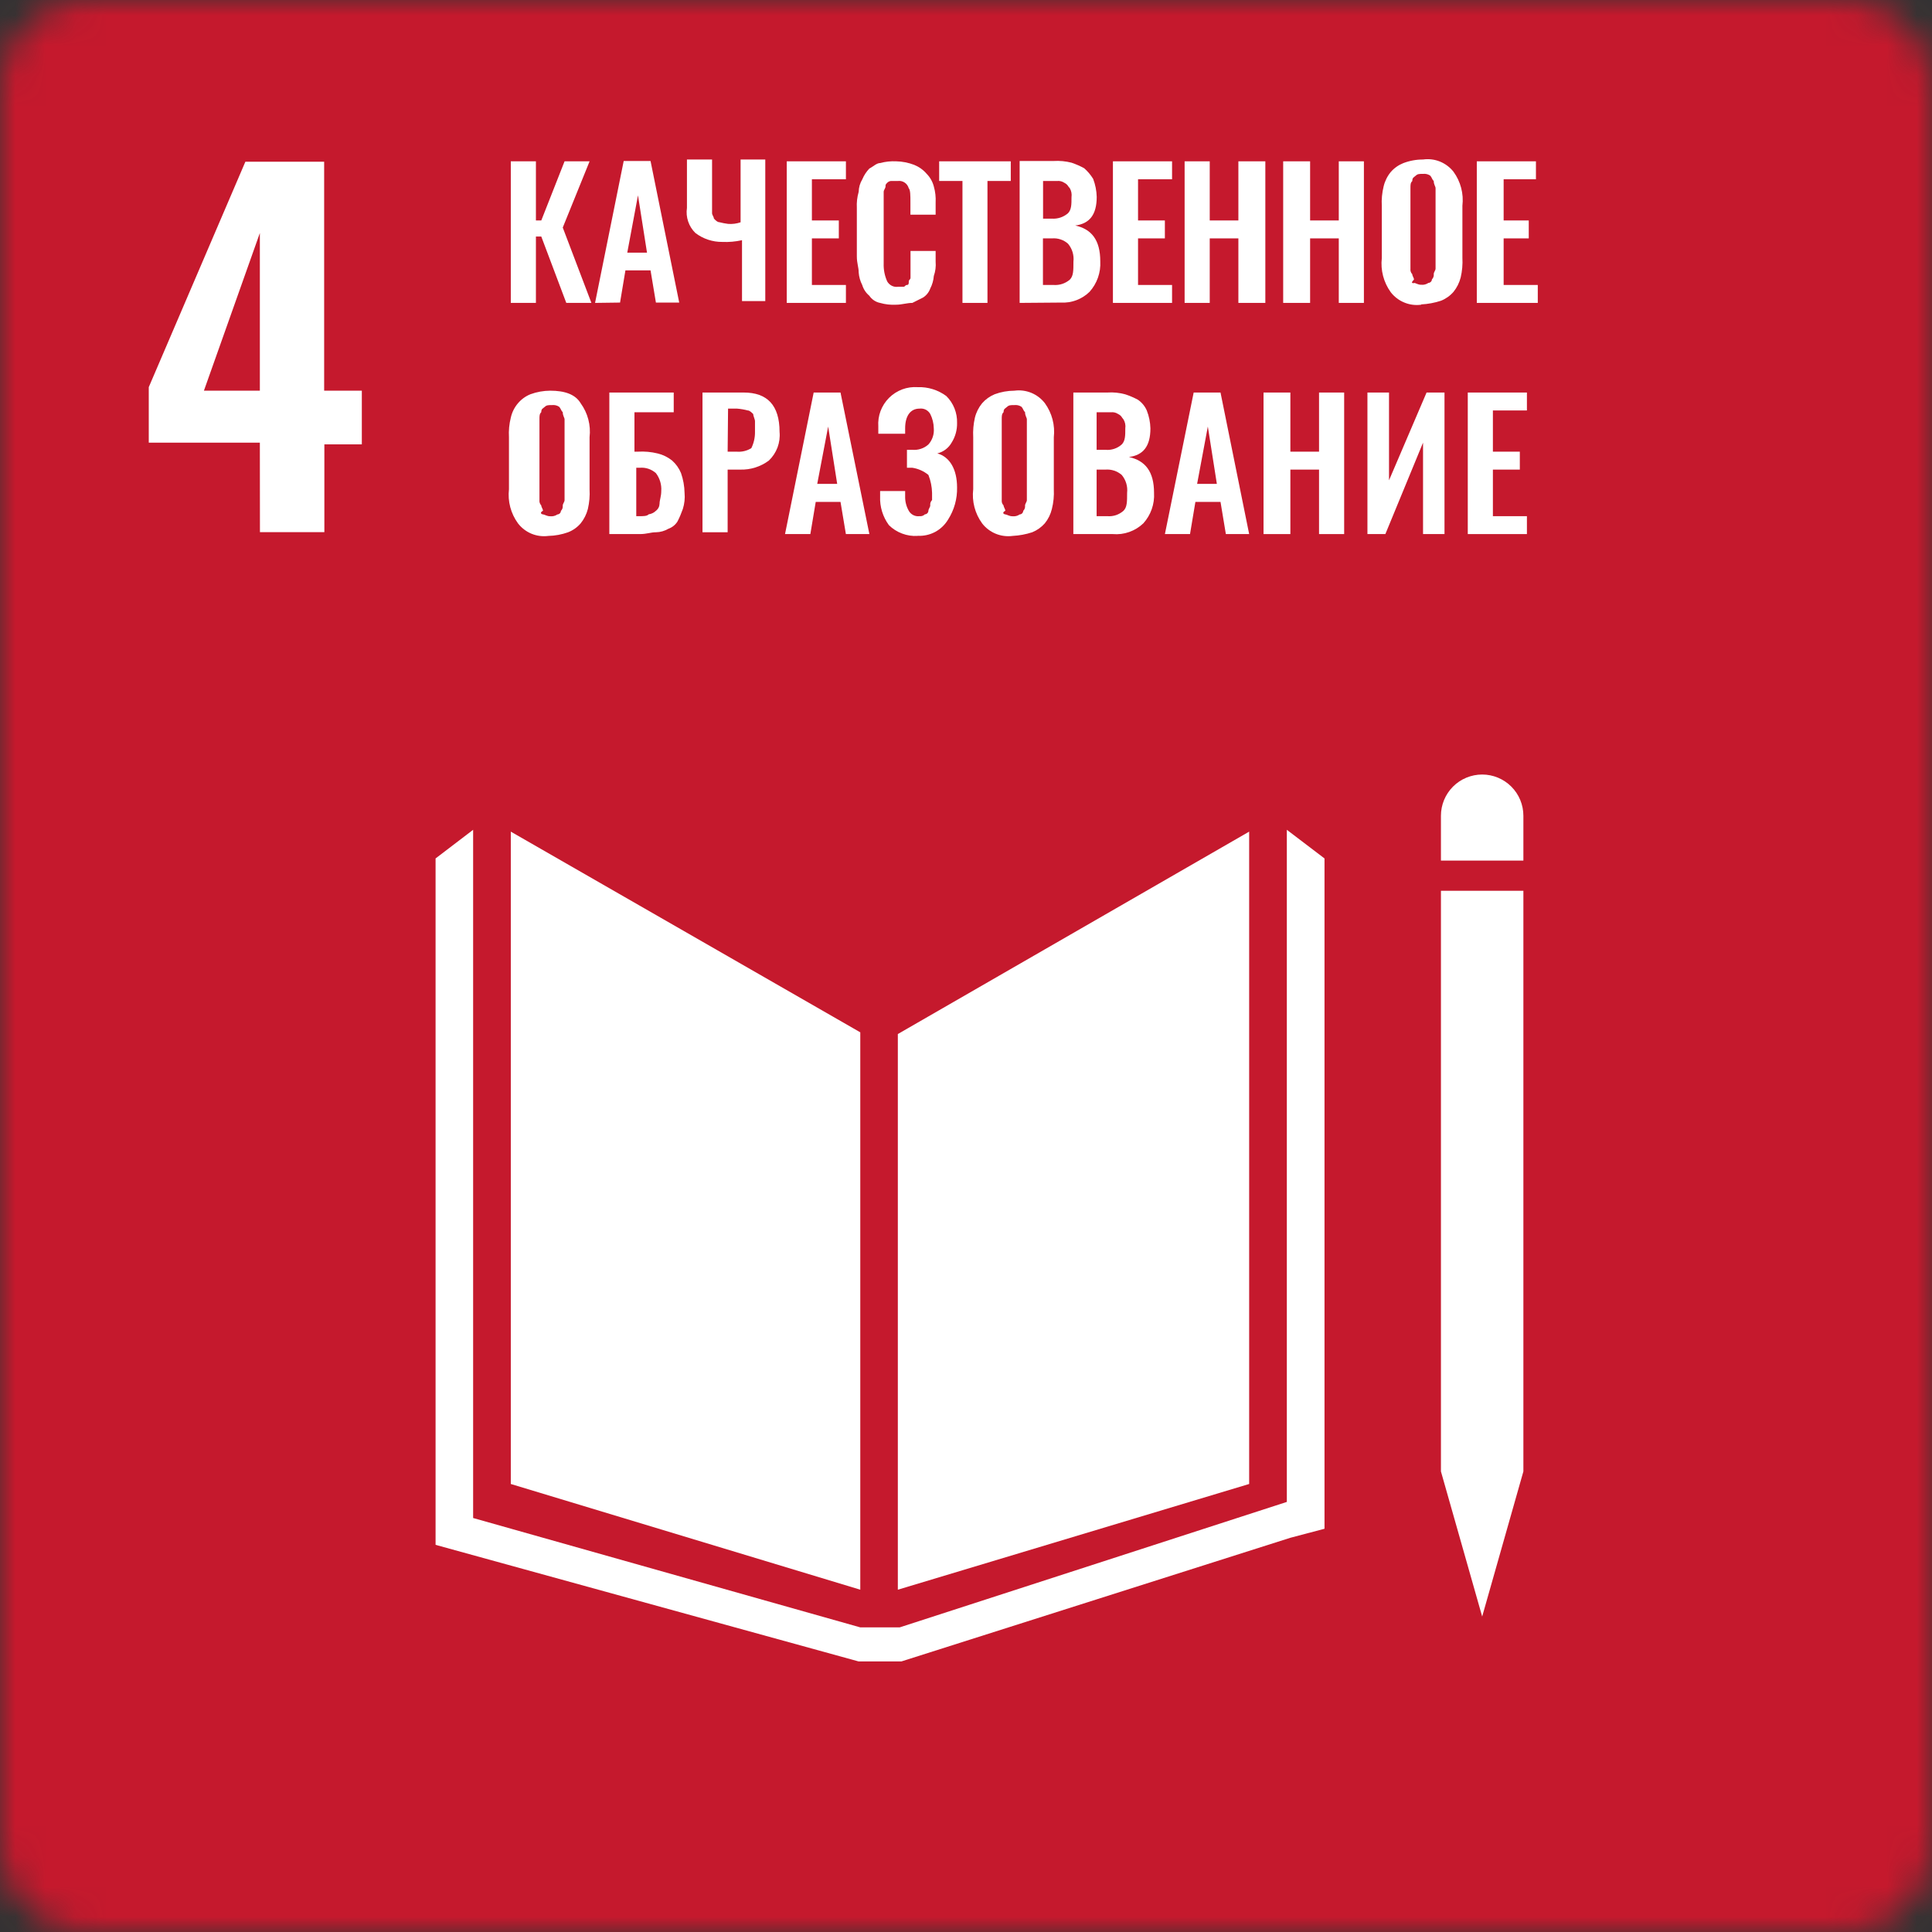
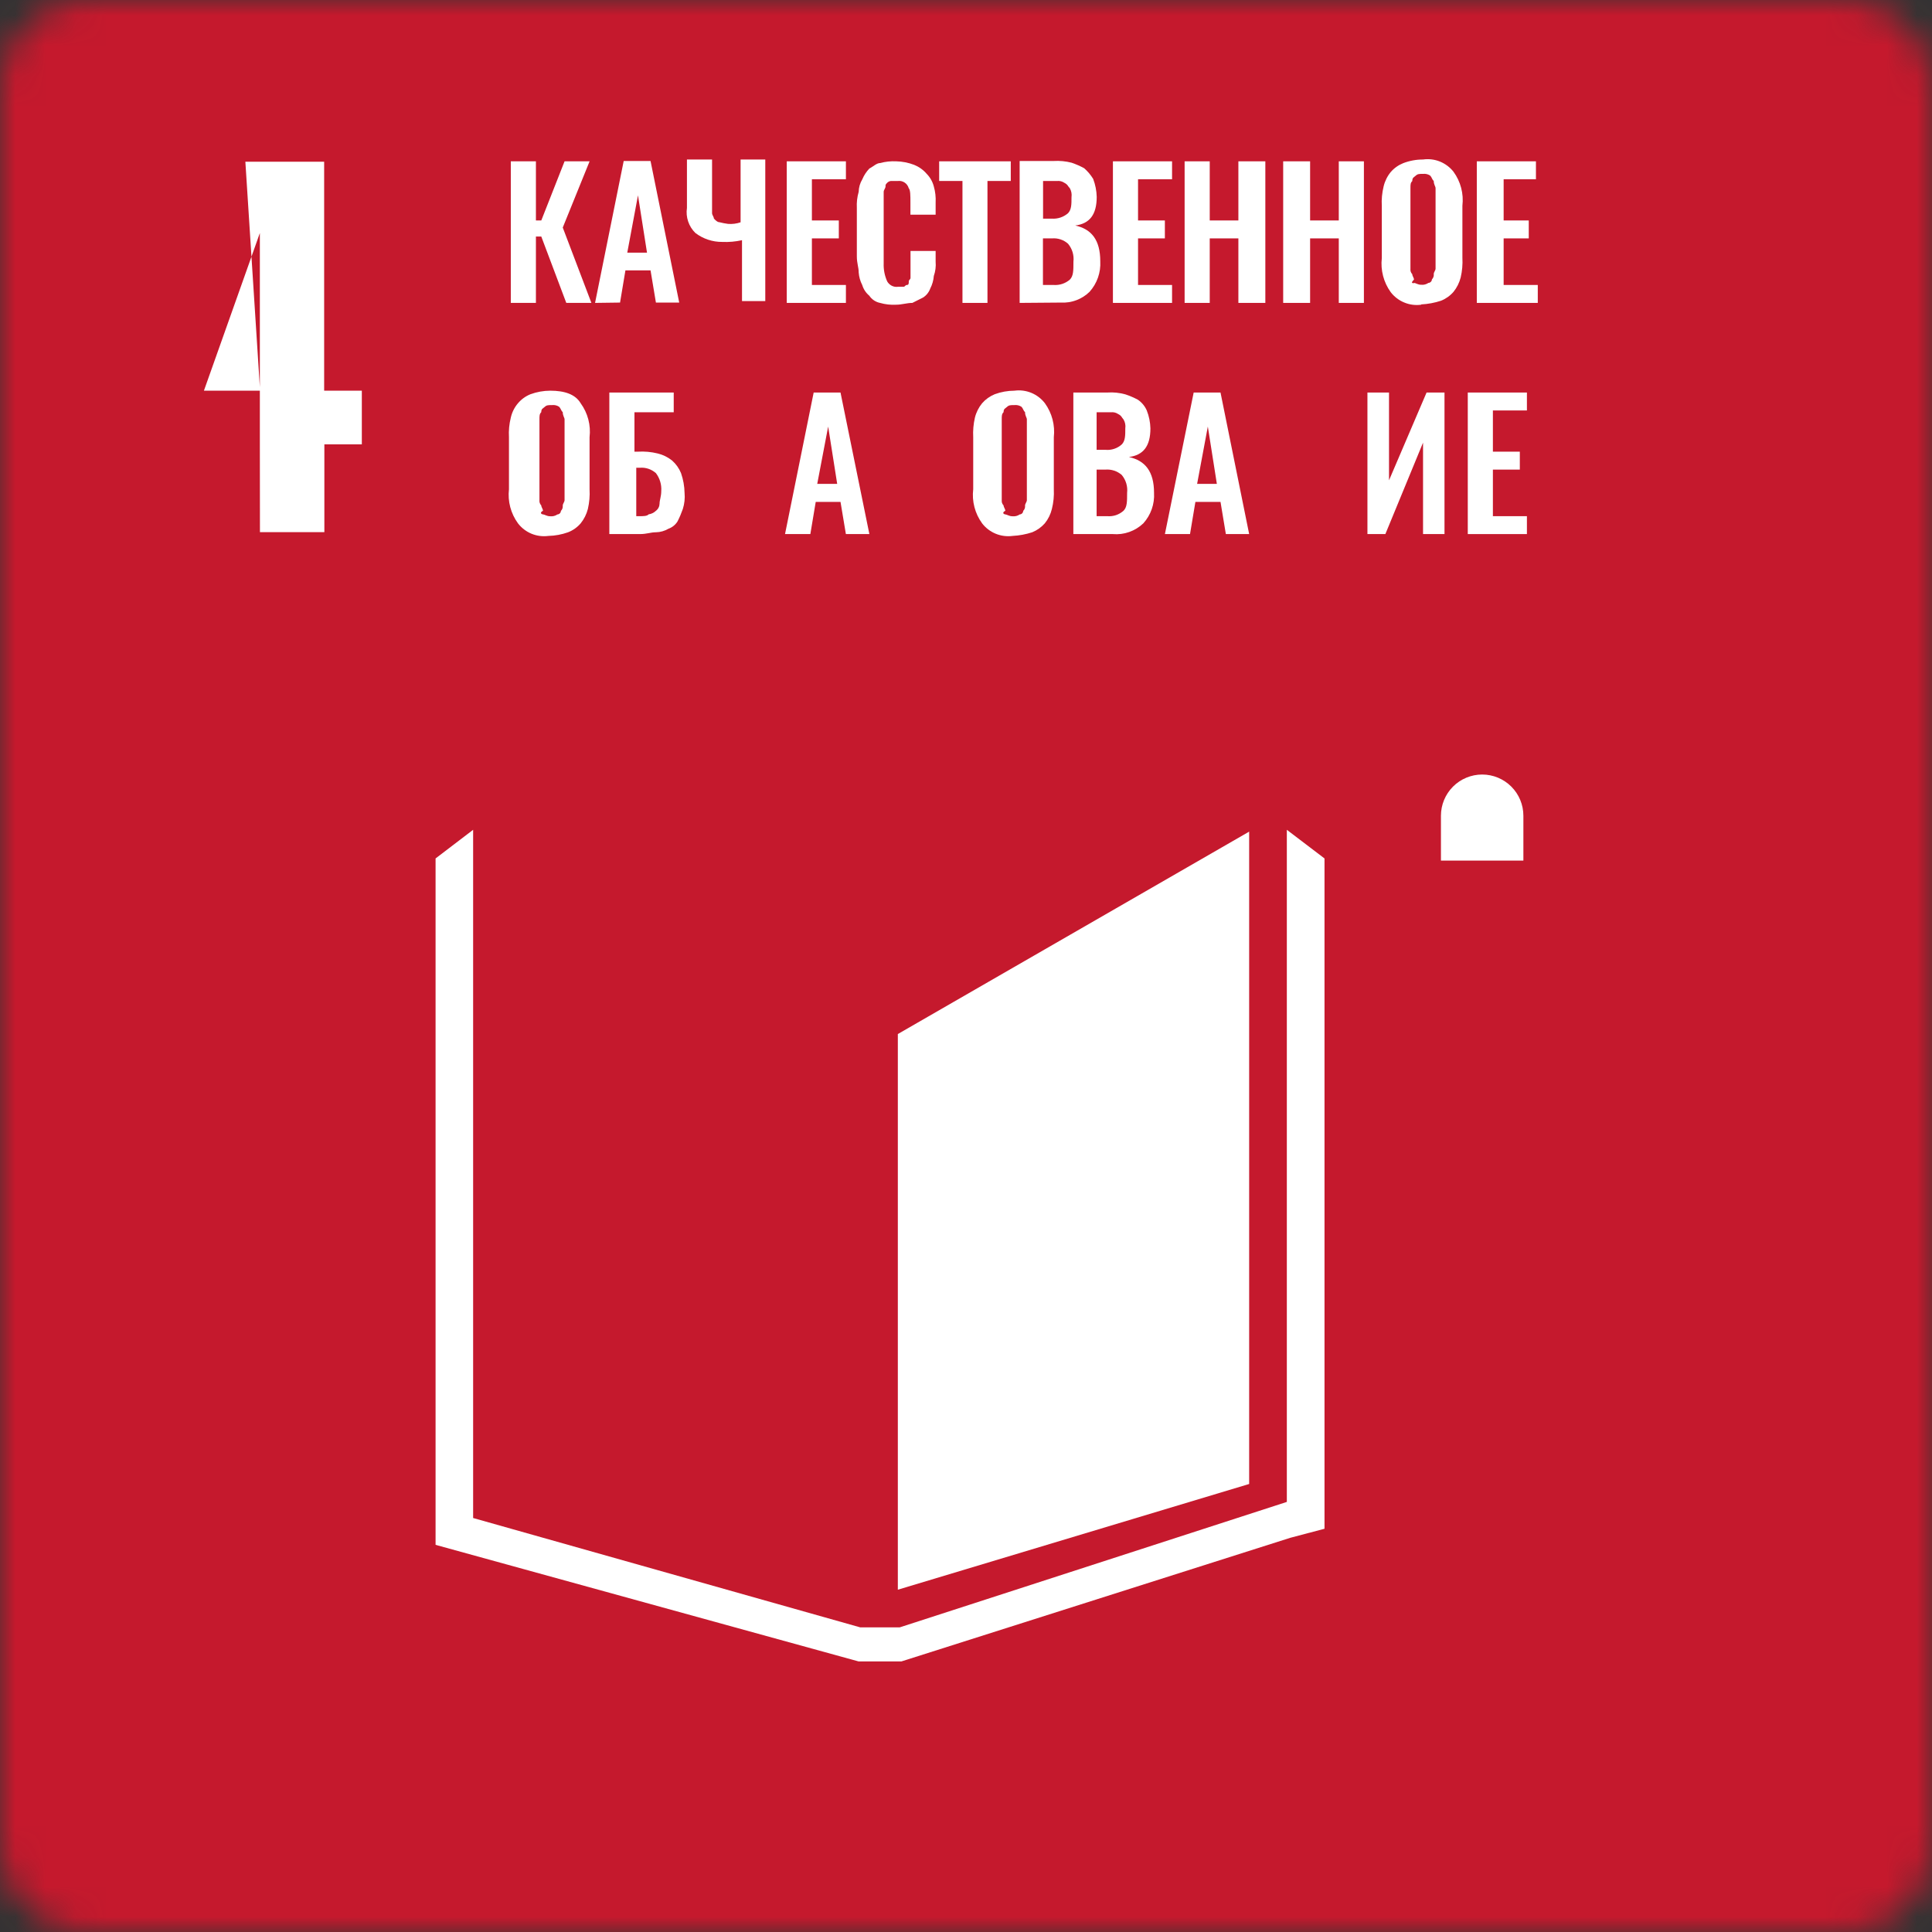
<svg xmlns="http://www.w3.org/2000/svg" width="64" height="64" viewBox="0 0 64 64" fill="none">
  <rect x="0" y="0" width="64" height="64" fill="#333333" stroke="none" />
  <g clip-path="url(#clip0_1761_3120)">
    <mask id="mask0_1761_3120" style="mask-type:luminance" maskUnits="userSpaceOnUse" x="0" y="0" width="64" height="64">
      <path d="M61.156 0H2.844C1.274 0 0 1.274 0 2.844V61.156C0 62.727 1.274 64 2.844 64H61.156C62.727 64 64 62.727 64 61.156V2.844C64 1.274 62.727 0 61.156 0Z" fill="white" />
    </mask>
    <g mask="url(#mask0_1761_3120)">
      <path d="M64 0H0V64H64V0Z" fill="#C5192D" />
-       <path d="M8.608 14.663H4.928V12.825L8.128 5.358H10.738V12.942H11.986V14.72H10.745V17.628H8.611L8.608 14.663ZM8.608 12.942V7.719L6.755 12.942H8.608Z" fill="white" />
+       <path d="M8.608 14.663V12.825L8.128 5.358H10.738V12.942H11.986V14.72H10.745V17.628H8.611L8.608 14.663ZM8.608 12.942V7.719L6.755 12.942H8.608Z" fill="white" />
      <path d="M16.921 10.034V5.344H17.753V7.303H17.931L18.702 5.344H19.531L18.642 7.538L19.591 10.034H18.759L17.931 7.836H17.753V10.034H16.921Z" fill="white" />
      <path d="M19.712 10.034L20.661 5.333H21.55L22.5 10.023H21.728L21.55 8.956H20.718L20.54 10.023L19.712 10.034ZM20.779 8.37H21.433L21.134 6.471L20.779 8.37Z" fill="white" />
      <path d="M24.58 10.034V7.957C24.365 8.004 24.145 8.024 23.925 8.014C23.605 8.017 23.292 7.913 23.037 7.719C22.927 7.613 22.845 7.482 22.796 7.337C22.747 7.192 22.733 7.038 22.756 6.887V5.284H23.588V7.061C23.588 7.122 23.648 7.182 23.648 7.239C23.705 7.3 23.765 7.36 23.826 7.36C23.923 7.385 24.021 7.404 24.121 7.417C24.261 7.427 24.401 7.409 24.533 7.364V5.284H25.351V9.973H24.58V10.034Z" fill="white" />
      <path d="M26.062 10.034V5.344H28.022V5.938H26.895V7.303H27.787V7.897H26.895V9.44H28.022V10.034H26.062Z" fill="white" />
      <path d="M29.686 10.094C29.506 10.104 29.325 10.084 29.152 10.034C29.08 10.02 29.012 9.991 28.951 9.95C28.89 9.909 28.837 9.857 28.797 9.796C28.685 9.703 28.604 9.579 28.562 9.44C28.495 9.311 28.456 9.169 28.445 9.024C28.445 8.846 28.384 8.729 28.384 8.491V6.887C28.374 6.707 28.395 6.527 28.445 6.354C28.448 6.207 28.49 6.064 28.566 5.938C28.621 5.806 28.701 5.685 28.8 5.582C28.921 5.522 29.038 5.401 29.156 5.401C29.329 5.354 29.509 5.335 29.689 5.344C29.892 5.348 30.093 5.388 30.283 5.461C30.444 5.526 30.587 5.628 30.699 5.76C30.812 5.875 30.893 6.019 30.934 6.176C30.983 6.349 31.004 6.529 30.994 6.709V7.111H30.159V6.709C30.159 6.471 30.159 6.293 30.102 6.233C30.081 6.157 30.033 6.091 29.968 6.048C29.903 6.004 29.824 5.985 29.746 5.995H29.511C29.465 6.001 29.423 6.022 29.39 6.055C29.334 6.115 29.334 6.115 29.334 6.176C29.334 6.236 29.273 6.293 29.273 6.354V8.729C29.266 8.933 29.306 9.136 29.39 9.323C29.425 9.384 29.478 9.434 29.541 9.466C29.604 9.498 29.676 9.51 29.746 9.5H29.927C29.984 9.5 29.984 9.44 30.045 9.44C30.105 9.44 30.105 9.38 30.105 9.323C30.105 9.266 30.162 9.262 30.162 9.202V8.313H30.994V8.668C31.008 8.829 30.987 8.99 30.934 9.141C30.923 9.286 30.883 9.428 30.816 9.557C30.772 9.68 30.688 9.786 30.578 9.856L30.223 10.034C30.045 10.034 29.867 10.094 29.689 10.094" fill="white" />
      <path d="M31.883 10.034V5.995H31.111V5.344H33.483V5.995H32.711V10.034H31.883Z" fill="white" />
      <path d="M33.777 10.034V5.333H34.904C35.104 5.321 35.304 5.34 35.498 5.39C35.642 5.439 35.781 5.5 35.914 5.572C36.031 5.675 36.132 5.794 36.213 5.927C36.285 6.117 36.325 6.318 36.33 6.521C36.33 7.115 36.092 7.41 35.619 7.47C36.153 7.588 36.448 7.943 36.448 8.658C36.458 8.841 36.432 9.025 36.371 9.198C36.31 9.371 36.215 9.531 36.092 9.668C35.967 9.789 35.818 9.884 35.655 9.945C35.491 10.006 35.317 10.033 35.143 10.023L33.777 10.034ZM34.609 7.243H34.844C35.038 7.256 35.23 7.192 35.377 7.065C35.495 6.948 35.495 6.77 35.495 6.532C35.51 6.428 35.49 6.323 35.438 6.233C35.377 6.176 35.377 6.116 35.257 6.055C35.188 6.008 35.105 5.987 35.022 5.995H34.553V7.243H34.609ZM34.609 9.44H34.904C35.1 9.454 35.293 9.39 35.441 9.262C35.559 9.141 35.559 8.964 35.559 8.668C35.571 8.563 35.561 8.455 35.531 8.353C35.5 8.251 35.449 8.157 35.381 8.075C35.309 8.01 35.224 7.961 35.133 7.931C35.041 7.9 34.944 7.889 34.848 7.897H34.549V9.44H34.609Z" fill="white" />
      <path d="M36.867 10.034V5.344H38.826V5.938H37.699V7.303H38.588V7.897H37.699V9.44H38.826V10.034H36.867Z" fill="white" />
      <path d="M39.242 10.034V5.344H40.074V7.303H41.023V5.344H41.916V10.034H41.023V7.897H40.074V10.034H39.242Z" fill="white" />
      <path d="M42.507 10.034V5.344H43.399V7.303H44.349V5.344H45.181V10.034H44.349V7.897H43.399V10.034H42.507Z" fill="white" />
      <path d="M47.079 10.094C46.889 10.12 46.695 10.095 46.518 10.021C46.341 9.949 46.186 9.83 46.069 9.678C45.834 9.352 45.729 8.95 45.774 8.551V6.827C45.761 6.608 45.782 6.389 45.834 6.176C45.875 6.001 45.956 5.838 46.069 5.7C46.182 5.569 46.325 5.468 46.485 5.404C46.694 5.324 46.916 5.283 47.139 5.284C47.328 5.257 47.521 5.28 47.698 5.351C47.875 5.423 48.031 5.539 48.149 5.689C48.386 6.014 48.491 6.417 48.444 6.816V8.54C48.456 8.759 48.437 8.978 48.387 9.191C48.343 9.365 48.262 9.528 48.149 9.668C48.036 9.798 47.894 9.899 47.733 9.963C47.521 10.032 47.301 10.073 47.079 10.084M46.84 9.372C46.901 9.372 46.961 9.433 47.079 9.433C47.163 9.442 47.247 9.42 47.317 9.372C47.347 9.371 47.376 9.358 47.398 9.336C47.42 9.315 47.433 9.286 47.434 9.255C47.457 9.232 47.475 9.204 47.485 9.173C47.496 9.142 47.499 9.11 47.495 9.077C47.495 9.017 47.555 8.956 47.555 8.9V6.233C47.555 6.176 47.495 6.116 47.495 5.998C47.434 5.938 47.434 5.877 47.377 5.817C47.307 5.77 47.223 5.75 47.139 5.76C47.018 5.76 46.961 5.76 46.901 5.817C46.84 5.874 46.784 5.877 46.784 5.998C46.723 6.055 46.723 6.116 46.723 6.233V8.907C46.719 8.939 46.723 8.972 46.733 9.002C46.744 9.033 46.761 9.061 46.784 9.084C46.784 9.145 46.84 9.202 46.84 9.262C46.723 9.38 46.784 9.38 46.84 9.38" fill="white" />
      <path d="M48.921 10.034V5.344H50.88V5.938H49.81V7.303H50.642V7.897H49.81V9.44H50.941V10.034H48.921Z" fill="white" />
      <path d="M18.165 17.753C17.976 17.778 17.783 17.753 17.606 17.68C17.43 17.607 17.275 17.488 17.159 17.337C16.921 17.011 16.814 16.607 16.86 16.206V14.485C16.847 14.267 16.868 14.047 16.921 13.835C16.96 13.659 17.042 13.495 17.159 13.358C17.27 13.227 17.412 13.124 17.571 13.06C17.781 12.983 18.002 12.943 18.226 12.942C18.702 12.942 19.058 13.06 19.235 13.358C19.472 13.684 19.577 14.086 19.53 14.485V16.206C19.543 16.426 19.523 16.646 19.474 16.86C19.429 17.035 19.348 17.197 19.235 17.337C19.123 17.468 18.98 17.569 18.819 17.632C18.609 17.707 18.388 17.748 18.165 17.753ZM17.987 17.042C18.048 17.042 18.108 17.102 18.226 17.102C18.31 17.111 18.394 17.09 18.464 17.042C18.494 17.04 18.523 17.027 18.545 17.006C18.567 16.984 18.579 16.955 18.581 16.924C18.604 16.901 18.621 16.873 18.632 16.843C18.642 16.812 18.645 16.779 18.642 16.747C18.642 16.686 18.702 16.626 18.702 16.569V13.892C18.702 13.835 18.642 13.774 18.642 13.653C18.581 13.597 18.581 13.536 18.524 13.476C18.454 13.429 18.37 13.409 18.286 13.419C18.165 13.419 18.108 13.419 18.048 13.476C17.987 13.533 17.93 13.536 17.93 13.653C17.87 13.714 17.87 13.774 17.87 13.892V16.565C17.866 16.598 17.869 16.63 17.88 16.661C17.89 16.692 17.908 16.72 17.93 16.743C17.93 16.8 17.987 16.86 17.987 16.921C17.87 16.978 17.93 17.038 17.987 17.038" fill="white" />
      <path d="M20.185 17.692V13.003H22.318V13.657H21.017V14.962H21.134C21.354 14.949 21.574 14.969 21.788 15.022C21.962 15.064 22.125 15.144 22.265 15.257C22.394 15.371 22.495 15.513 22.56 15.673C22.633 15.883 22.673 16.104 22.677 16.327C22.694 16.507 22.674 16.688 22.62 16.86C22.57 17.003 22.511 17.142 22.442 17.276C22.372 17.387 22.267 17.471 22.144 17.515C22.017 17.589 21.874 17.63 21.728 17.632C21.55 17.632 21.433 17.692 21.194 17.692H20.185ZM21.077 17.099H21.194C21.312 17.099 21.433 17.099 21.489 17.038C21.579 17.025 21.663 16.984 21.728 16.921C21.765 16.893 21.795 16.857 21.816 16.816C21.837 16.774 21.848 16.729 21.849 16.683C21.849 16.565 21.905 16.445 21.905 16.267C21.92 16.054 21.857 15.843 21.728 15.673C21.655 15.609 21.571 15.56 21.479 15.529C21.388 15.498 21.291 15.487 21.194 15.495H21.077V17.099Z" fill="white" />
-       <path d="M23.271 17.692V13.003H24.637C25.412 13.003 25.824 13.419 25.824 14.308C25.841 14.482 25.817 14.659 25.756 14.823C25.694 14.987 25.596 15.136 25.469 15.257C25.195 15.461 24.861 15.566 24.52 15.556H24.104V17.632H23.271V17.692ZM24.104 14.962H24.402C24.573 14.977 24.744 14.936 24.889 14.845C24.971 14.678 25.013 14.493 25.01 14.308V13.952C25.01 13.892 24.95 13.774 24.95 13.714C24.889 13.657 24.832 13.597 24.772 13.597C24.655 13.566 24.536 13.546 24.416 13.536H24.118L24.104 14.962Z" fill="white" />
      <path d="M26.005 17.692L26.954 13.003H27.843L28.799 17.692H28.021L27.843 16.626H27.022L26.844 17.692H26.005ZM27.072 16.029H27.733L27.434 14.13L27.072 16.029Z" fill="white" />
-       <path d="M30.396 17.753C30.222 17.763 30.047 17.737 29.884 17.675C29.72 17.614 29.571 17.52 29.447 17.397C29.244 17.122 29.141 16.786 29.155 16.444V16.267H29.984V16.444C29.98 16.611 30.022 16.776 30.105 16.921C30.139 16.983 30.192 17.032 30.255 17.064C30.319 17.096 30.39 17.108 30.46 17.099C30.492 17.103 30.525 17.099 30.556 17.089C30.587 17.078 30.615 17.061 30.638 17.038C30.668 17.037 30.697 17.024 30.719 17.002C30.741 16.98 30.753 16.951 30.755 16.921C30.755 16.86 30.816 16.8 30.816 16.743C30.811 16.711 30.814 16.678 30.825 16.647C30.835 16.616 30.853 16.588 30.876 16.565V16.327C30.871 16.123 30.83 15.922 30.755 15.733C30.602 15.607 30.418 15.525 30.222 15.495H30.044V14.901H30.222C30.318 14.909 30.415 14.898 30.507 14.867C30.599 14.837 30.683 14.788 30.755 14.723C30.82 14.651 30.868 14.567 30.899 14.475C30.93 14.383 30.941 14.287 30.933 14.19C30.93 14.025 30.89 13.862 30.816 13.714C30.781 13.652 30.728 13.602 30.665 13.57C30.602 13.539 30.53 13.527 30.46 13.536C30.161 13.536 29.984 13.774 29.984 14.19V14.368H29.095V14.13C29.083 13.955 29.108 13.78 29.169 13.616C29.231 13.453 29.326 13.304 29.45 13.18C29.574 13.056 29.723 12.961 29.886 12.899C30.05 12.838 30.225 12.813 30.4 12.825C30.74 12.813 31.075 12.917 31.349 13.12C31.466 13.236 31.558 13.376 31.619 13.529C31.68 13.683 31.709 13.847 31.704 14.012C31.709 14.242 31.646 14.469 31.523 14.663C31.473 14.752 31.405 14.829 31.324 14.89C31.243 14.952 31.149 14.995 31.05 15.019C31.466 15.136 31.704 15.552 31.704 16.146C31.713 16.523 31.609 16.895 31.406 17.212C31.302 17.385 31.154 17.527 30.976 17.622C30.798 17.716 30.597 17.76 30.396 17.749" fill="white" />
      <path d="M33.544 17.753C33.353 17.778 33.16 17.753 32.983 17.68C32.806 17.607 32.651 17.489 32.534 17.337C32.297 17.011 32.191 16.607 32.239 16.206V14.485C32.227 14.267 32.246 14.048 32.295 13.835C32.338 13.66 32.42 13.497 32.534 13.358C32.647 13.228 32.79 13.126 32.95 13.06C33.159 12.982 33.381 12.943 33.604 12.942C33.794 12.916 33.988 12.941 34.165 13.014C34.342 13.087 34.497 13.206 34.614 13.358C34.849 13.684 34.954 14.086 34.909 14.485V16.206C34.92 16.426 34.899 16.647 34.845 16.86C34.803 17.035 34.723 17.198 34.61 17.337C34.496 17.466 34.354 17.567 34.194 17.632C33.983 17.701 33.763 17.742 33.54 17.753M33.302 17.042C33.362 17.042 33.423 17.102 33.54 17.102C33.624 17.111 33.709 17.09 33.778 17.042C33.809 17.04 33.838 17.027 33.859 17.006C33.881 16.984 33.894 16.955 33.895 16.924C33.918 16.901 33.935 16.873 33.946 16.843C33.956 16.812 33.96 16.779 33.956 16.747C33.956 16.686 34.016 16.626 34.016 16.569V13.892C34.016 13.835 33.956 13.774 33.956 13.653C33.895 13.597 33.895 13.536 33.839 13.476C33.769 13.429 33.684 13.409 33.6 13.419C33.48 13.419 33.423 13.419 33.362 13.476C33.302 13.533 33.245 13.536 33.245 13.653C33.184 13.714 33.184 13.774 33.184 13.892V16.565C33.181 16.598 33.184 16.63 33.194 16.661C33.205 16.692 33.222 16.72 33.245 16.743C33.245 16.8 33.302 16.86 33.302 16.921C33.184 16.978 33.245 17.038 33.302 17.038" fill="white" />
      <path d="M35.556 17.692V13.003H36.683C36.883 12.989 37.083 13.01 37.277 13.063C37.42 13.11 37.559 13.169 37.693 13.241C37.822 13.329 37.925 13.452 37.988 13.596C38.063 13.786 38.104 13.987 38.109 14.19C38.109 14.784 37.87 15.079 37.397 15.139C37.934 15.257 38.229 15.616 38.229 16.327C38.24 16.511 38.214 16.694 38.153 16.867C38.092 17.041 37.997 17.2 37.874 17.337C37.74 17.464 37.581 17.562 37.407 17.623C37.233 17.685 37.048 17.708 36.864 17.692H35.556ZM36.388 14.901H36.622C36.719 14.91 36.817 14.899 36.909 14.868C37.002 14.838 37.087 14.788 37.159 14.723C37.277 14.606 37.277 14.428 37.277 14.19C37.292 14.087 37.271 13.981 37.216 13.892C37.159 13.835 37.159 13.774 37.038 13.714C36.969 13.668 36.886 13.648 36.804 13.657H36.327V14.901H36.388ZM36.388 17.099H36.683C36.779 17.107 36.876 17.095 36.968 17.065C37.059 17.034 37.144 16.985 37.216 16.921C37.337 16.803 37.337 16.622 37.337 16.327C37.349 16.221 37.339 16.114 37.309 16.012C37.278 15.91 37.227 15.815 37.159 15.733C37.011 15.605 36.818 15.541 36.622 15.556H36.327V17.099H36.388Z" fill="white" />
      <path d="M38.589 17.692L39.542 13.003H40.431L41.38 17.692H40.608L40.431 16.626H39.599L39.421 17.692H38.589ZM39.656 16.029H40.31L40.011 14.13L39.656 16.029Z" fill="white" />
-       <path d="M41.856 17.692V13.003H42.745V14.962H43.695V13.003H44.527V17.692H43.695V15.556H42.745V17.692H41.856Z" fill="white" />
      <path d="M45.298 17.692V13.003H46.013V15.911L47.257 13.003H47.851V17.692H47.14V14.663L45.892 17.692H45.298Z" fill="white" />
      <path d="M48.622 17.692V13.003H50.581V13.597H49.454V14.962H50.346V15.556H49.454V17.099H50.581V17.692H48.622Z" fill="white" />
-       <path d="M28.498 34.197L16.921 27.549V49.159L28.498 52.661V34.197Z" fill="white" />
      <path d="M29.742 34.254V52.661L41.38 49.159V27.549L29.742 34.254Z" fill="white" />
-       <path d="M48.089 48.743H47.733L49.099 53.55L50.464 48.743H50.108H50.464V29.508H50.108H49.81H49.454H48.743H48.444H48.089H47.733V48.743H48.089Z" fill="white" />
      <path d="M43.876 28.437L42.628 27.488V49.753L29.803 53.909H29.209H29.092H28.498L15.673 50.286V27.488L14.429 28.437V51.175L28.438 55.036H29.092H29.209H29.863L42.745 50.941L43.876 50.642V28.437Z" fill="white" />
      <path d="M50.464 27.022C50.464 26.66 50.32 26.313 50.064 26.057C49.808 25.801 49.461 25.657 49.099 25.657C48.737 25.657 48.389 25.801 48.133 26.057C47.877 26.313 47.733 26.66 47.733 27.022V28.508H50.464V27.022Z" fill="white" />
    </g>
  </g>
  <defs>
    <clipPath id="clip0_1761_3120">
      <rect width="64" height="64" fill="white" />
    </clipPath>
  </defs>
</svg>